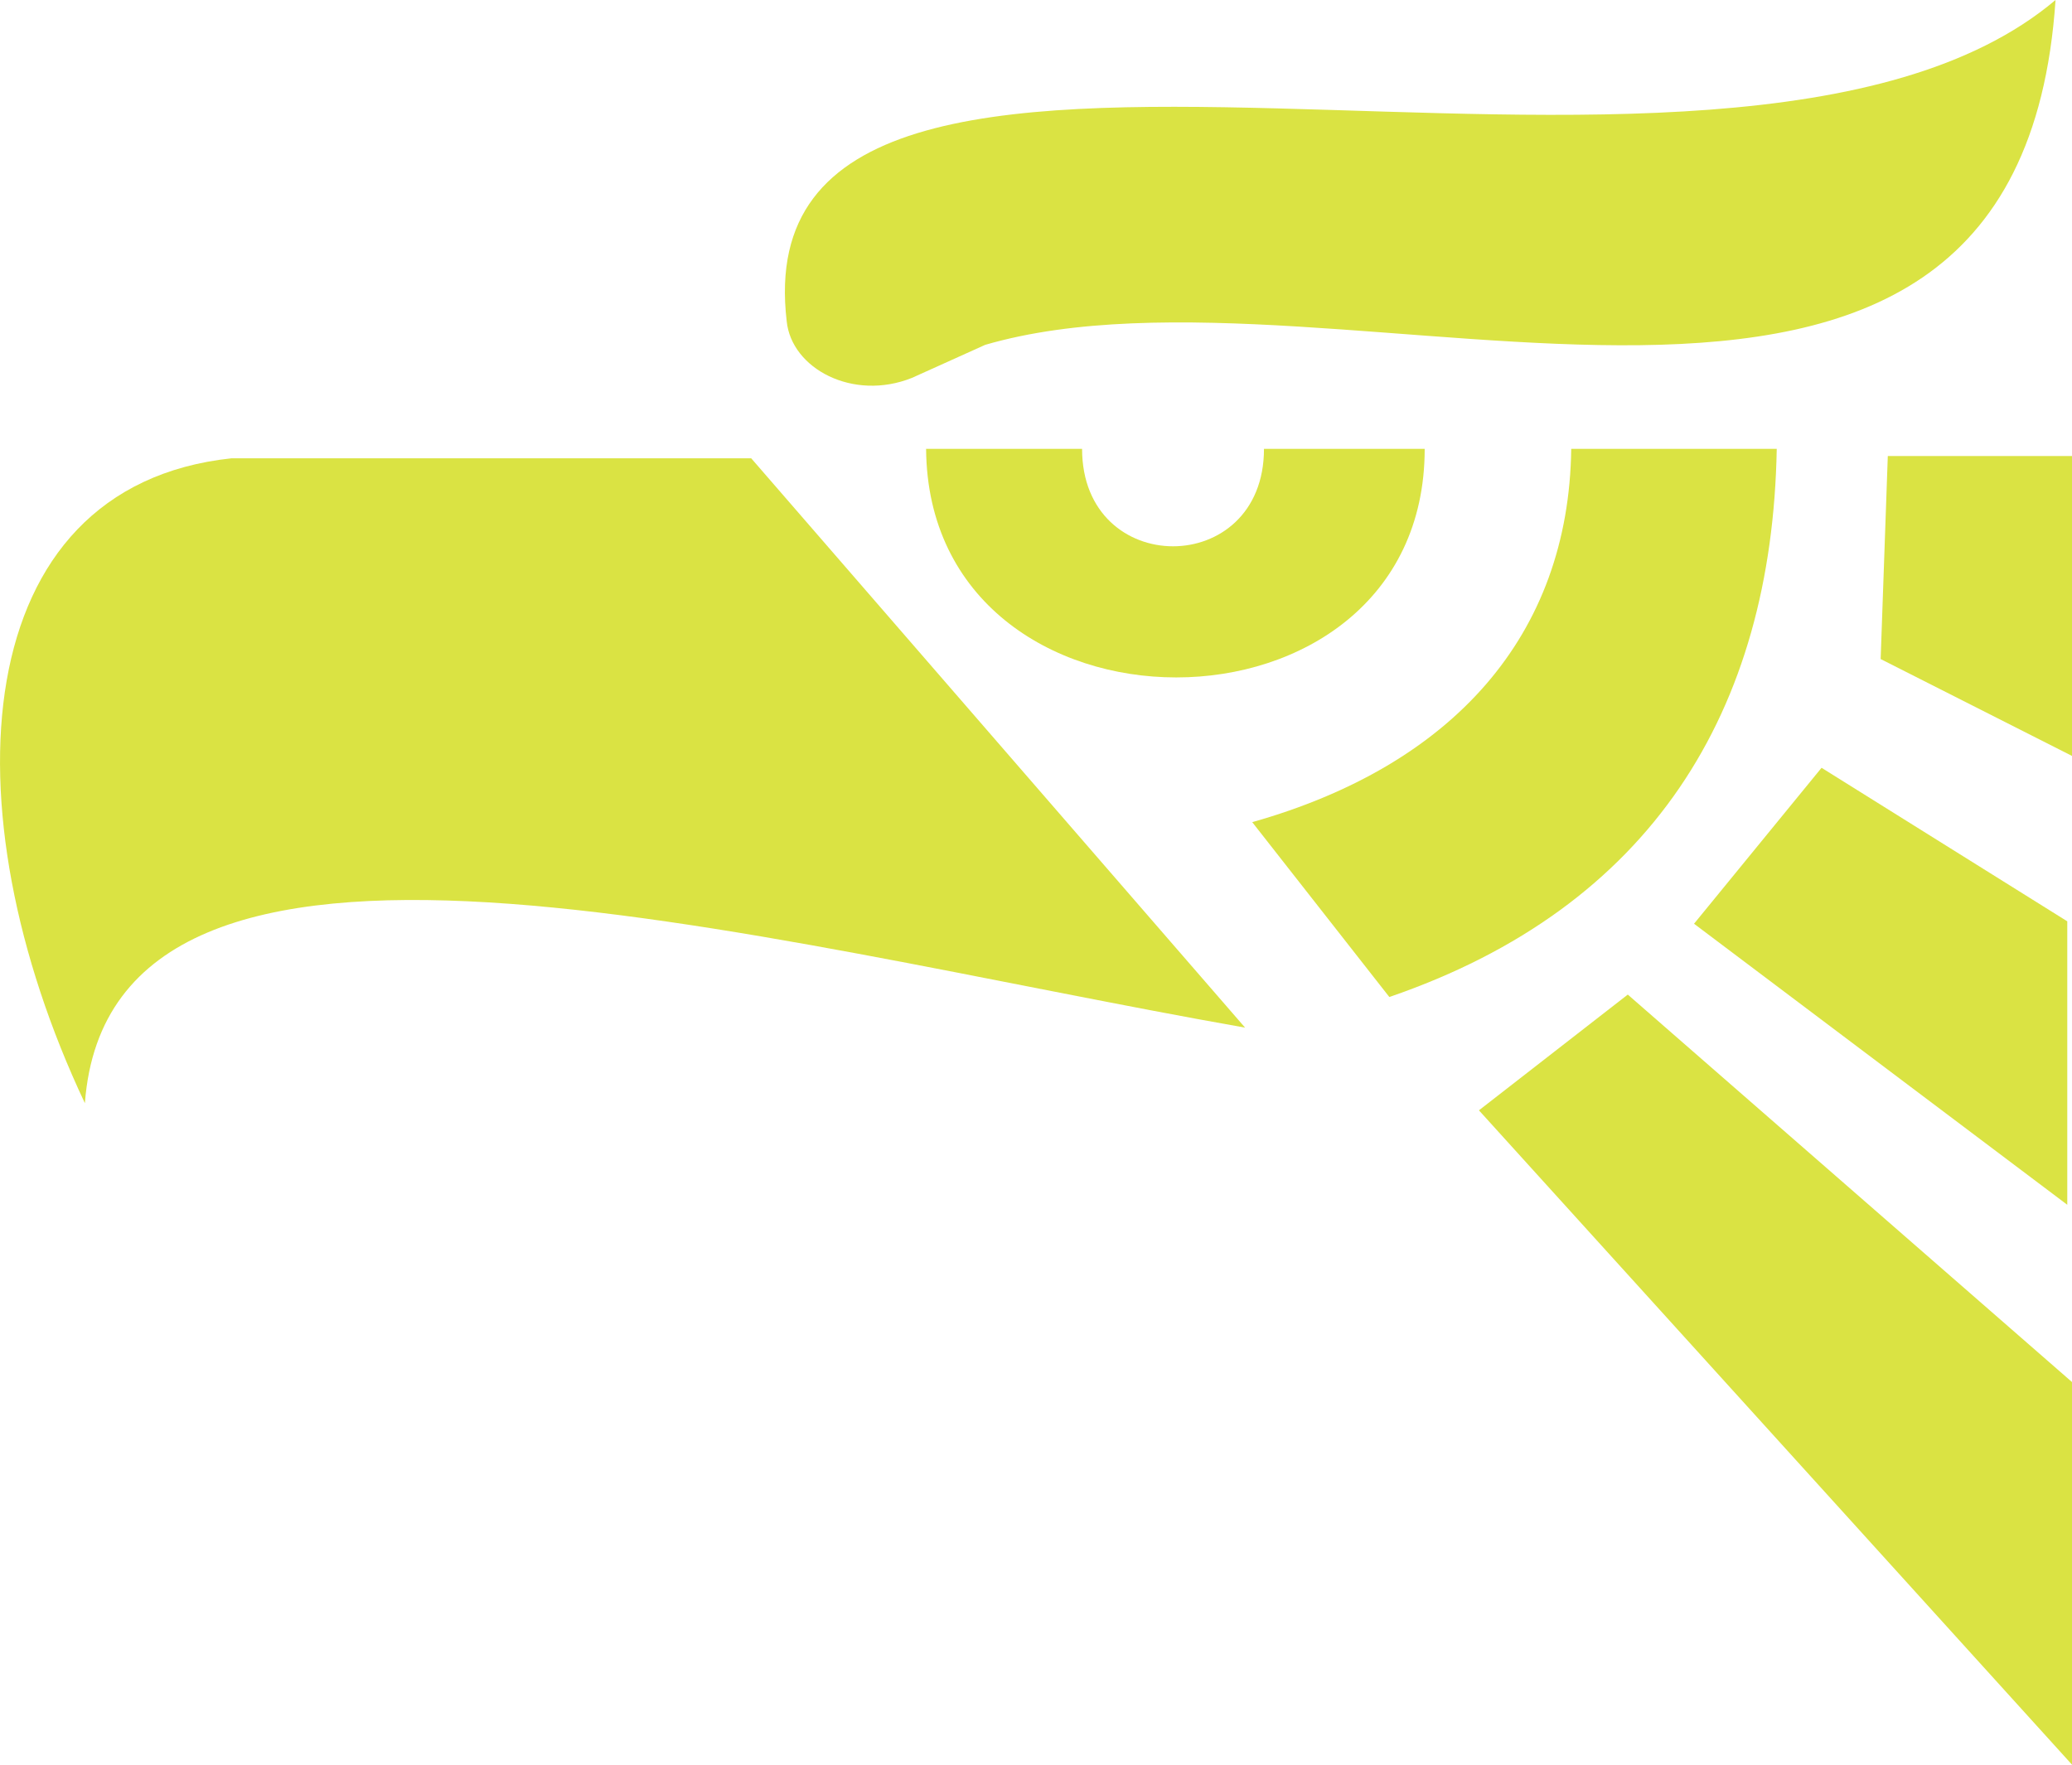
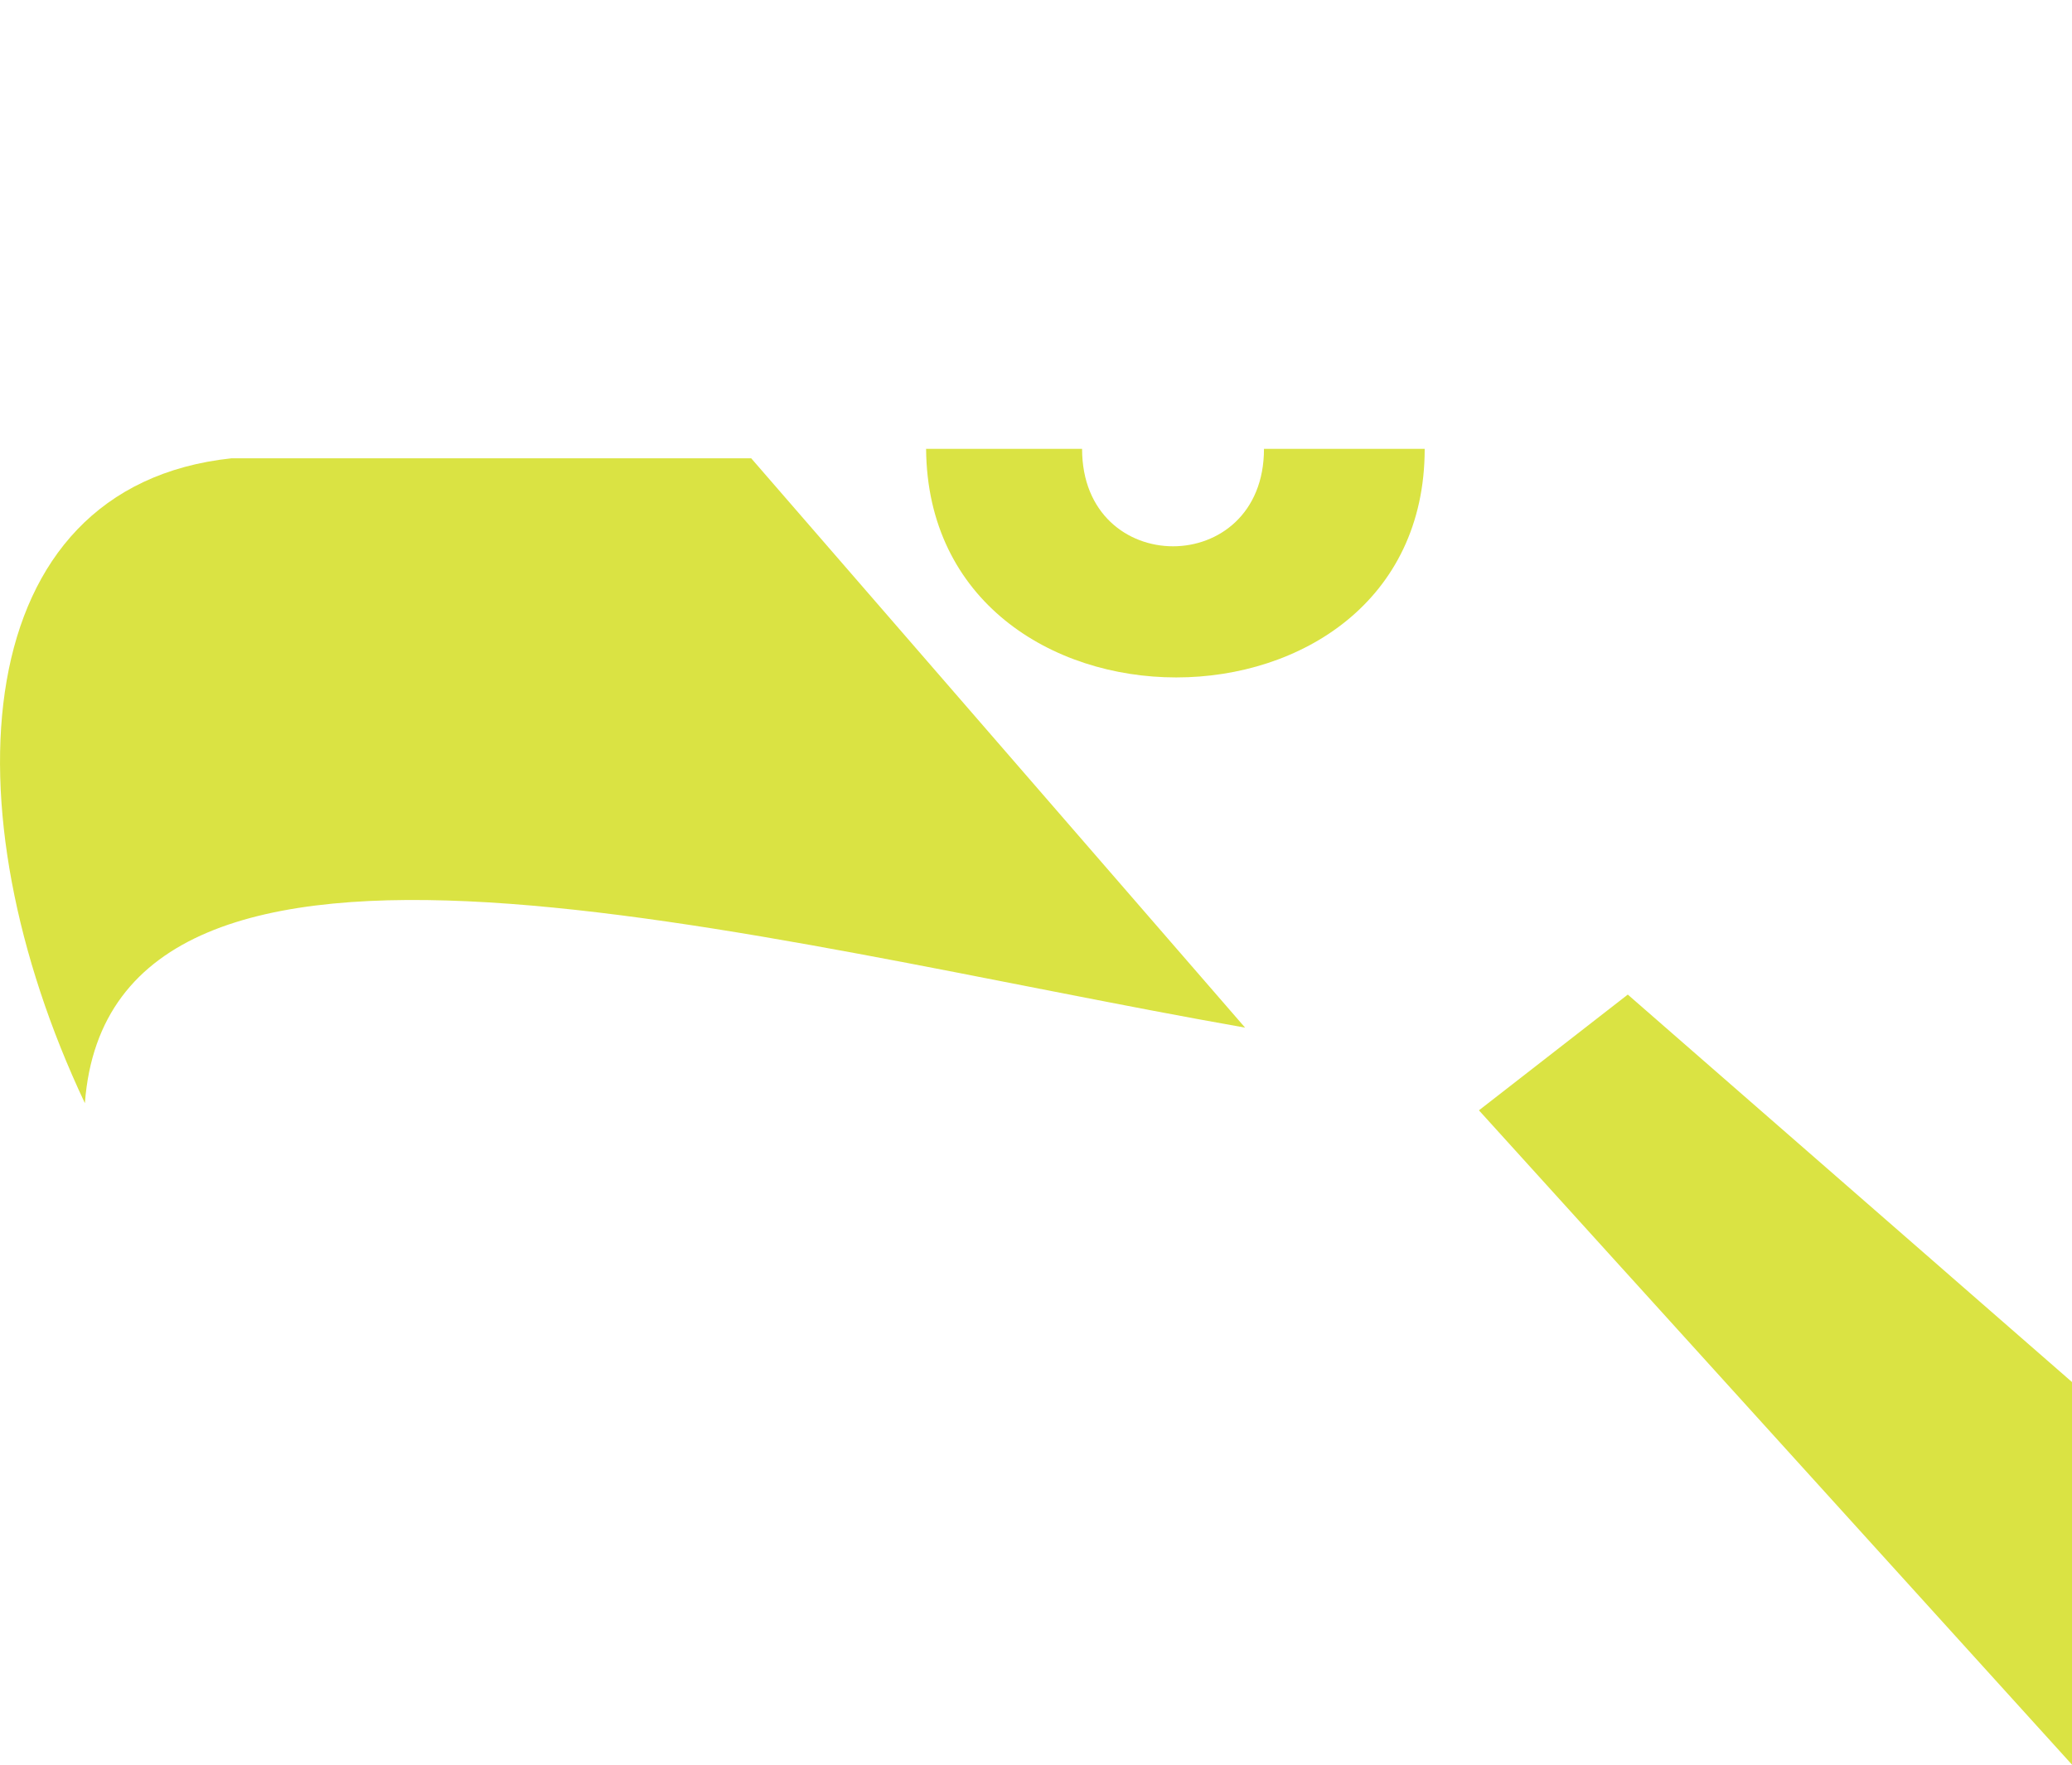
<svg xmlns="http://www.w3.org/2000/svg" version="1.1" id="Layer_1" x="0px" y="0px" viewBox="0 0 162.32 138.27" style="enable-background:new 0 0 162.32 138.27;" xml:space="preserve">
  <style type="text/css">
	.st0{fill-rule:evenodd;clip-rule:evenodd;fill:#DAE343;}
</style>
  <g>
-     <path class="st0" d="M161.03,0c-26.1,22.03-103.29-7.77-99.4,25.17c0.37,3.7,5.18,6.29,9.81,4.44l5.74-2.59   C105.13,18.88,158.07,44.24,161.03,0z" />
    <path class="st0" d="M58.85,35.91l38.69,44.61C58.67,73.67,8.69,59.23,6.65,86.44C-4.27,63.31-2.6,38.13,18.13,35.91H58.85z" />
    <path class="st0" d="M111.61,35.17H99.02c0,10.18-14.25,10.18-14.25,0H72.55C72.73,59.05,111.61,59.05,111.61,35.17z" />
-     <path class="st0" d="M139.19,35.17h-16.1c-0.19,14.62-9.26,24.8-24.99,29.25l10.74,13.7C129.38,71.08,138.82,55.72,139.19,35.17z" />
    <polygon class="st0" points="127.52,77.93 115.86,87 162.32,138.27 162.32,108.29  " />
-     <polygon class="st0" points="142.7,60.16 132.71,72.38 161.95,94.4 161.95,72.19  " />
-     <polygon class="st0" points="147.89,35.73 162.32,35.73 162.32,59.23 147.33,51.64  " />
  </g>
</svg>